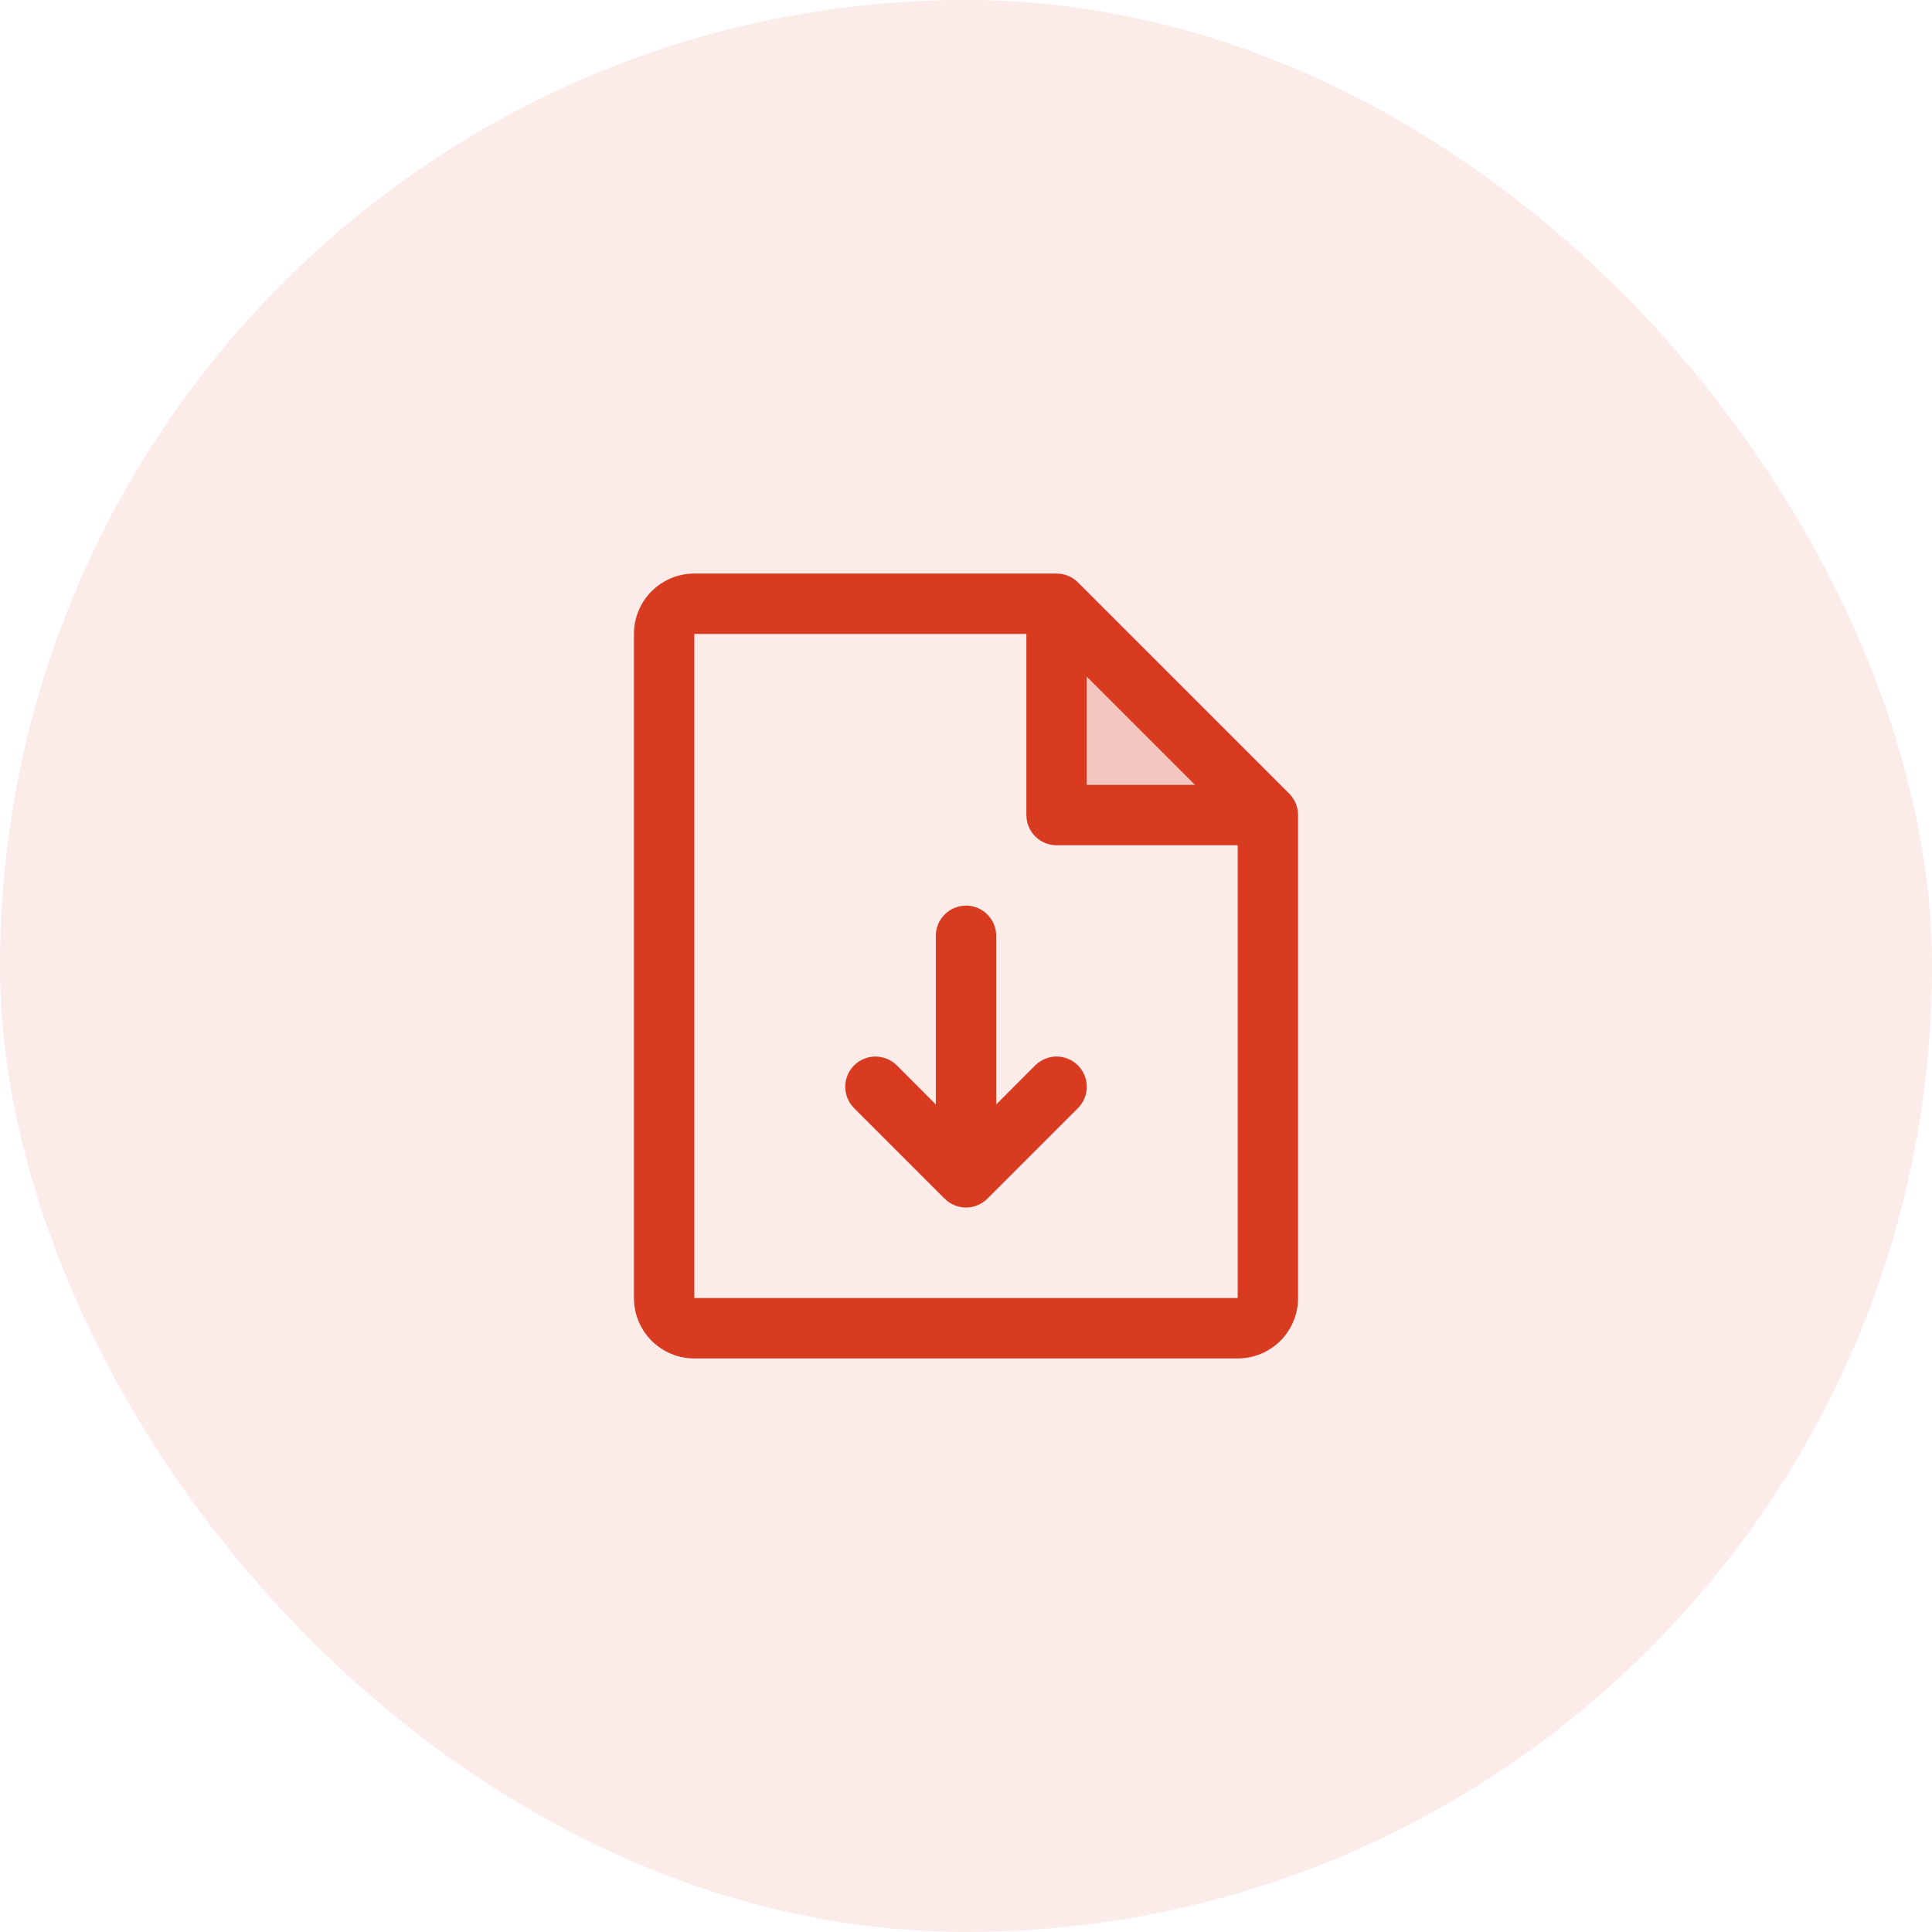
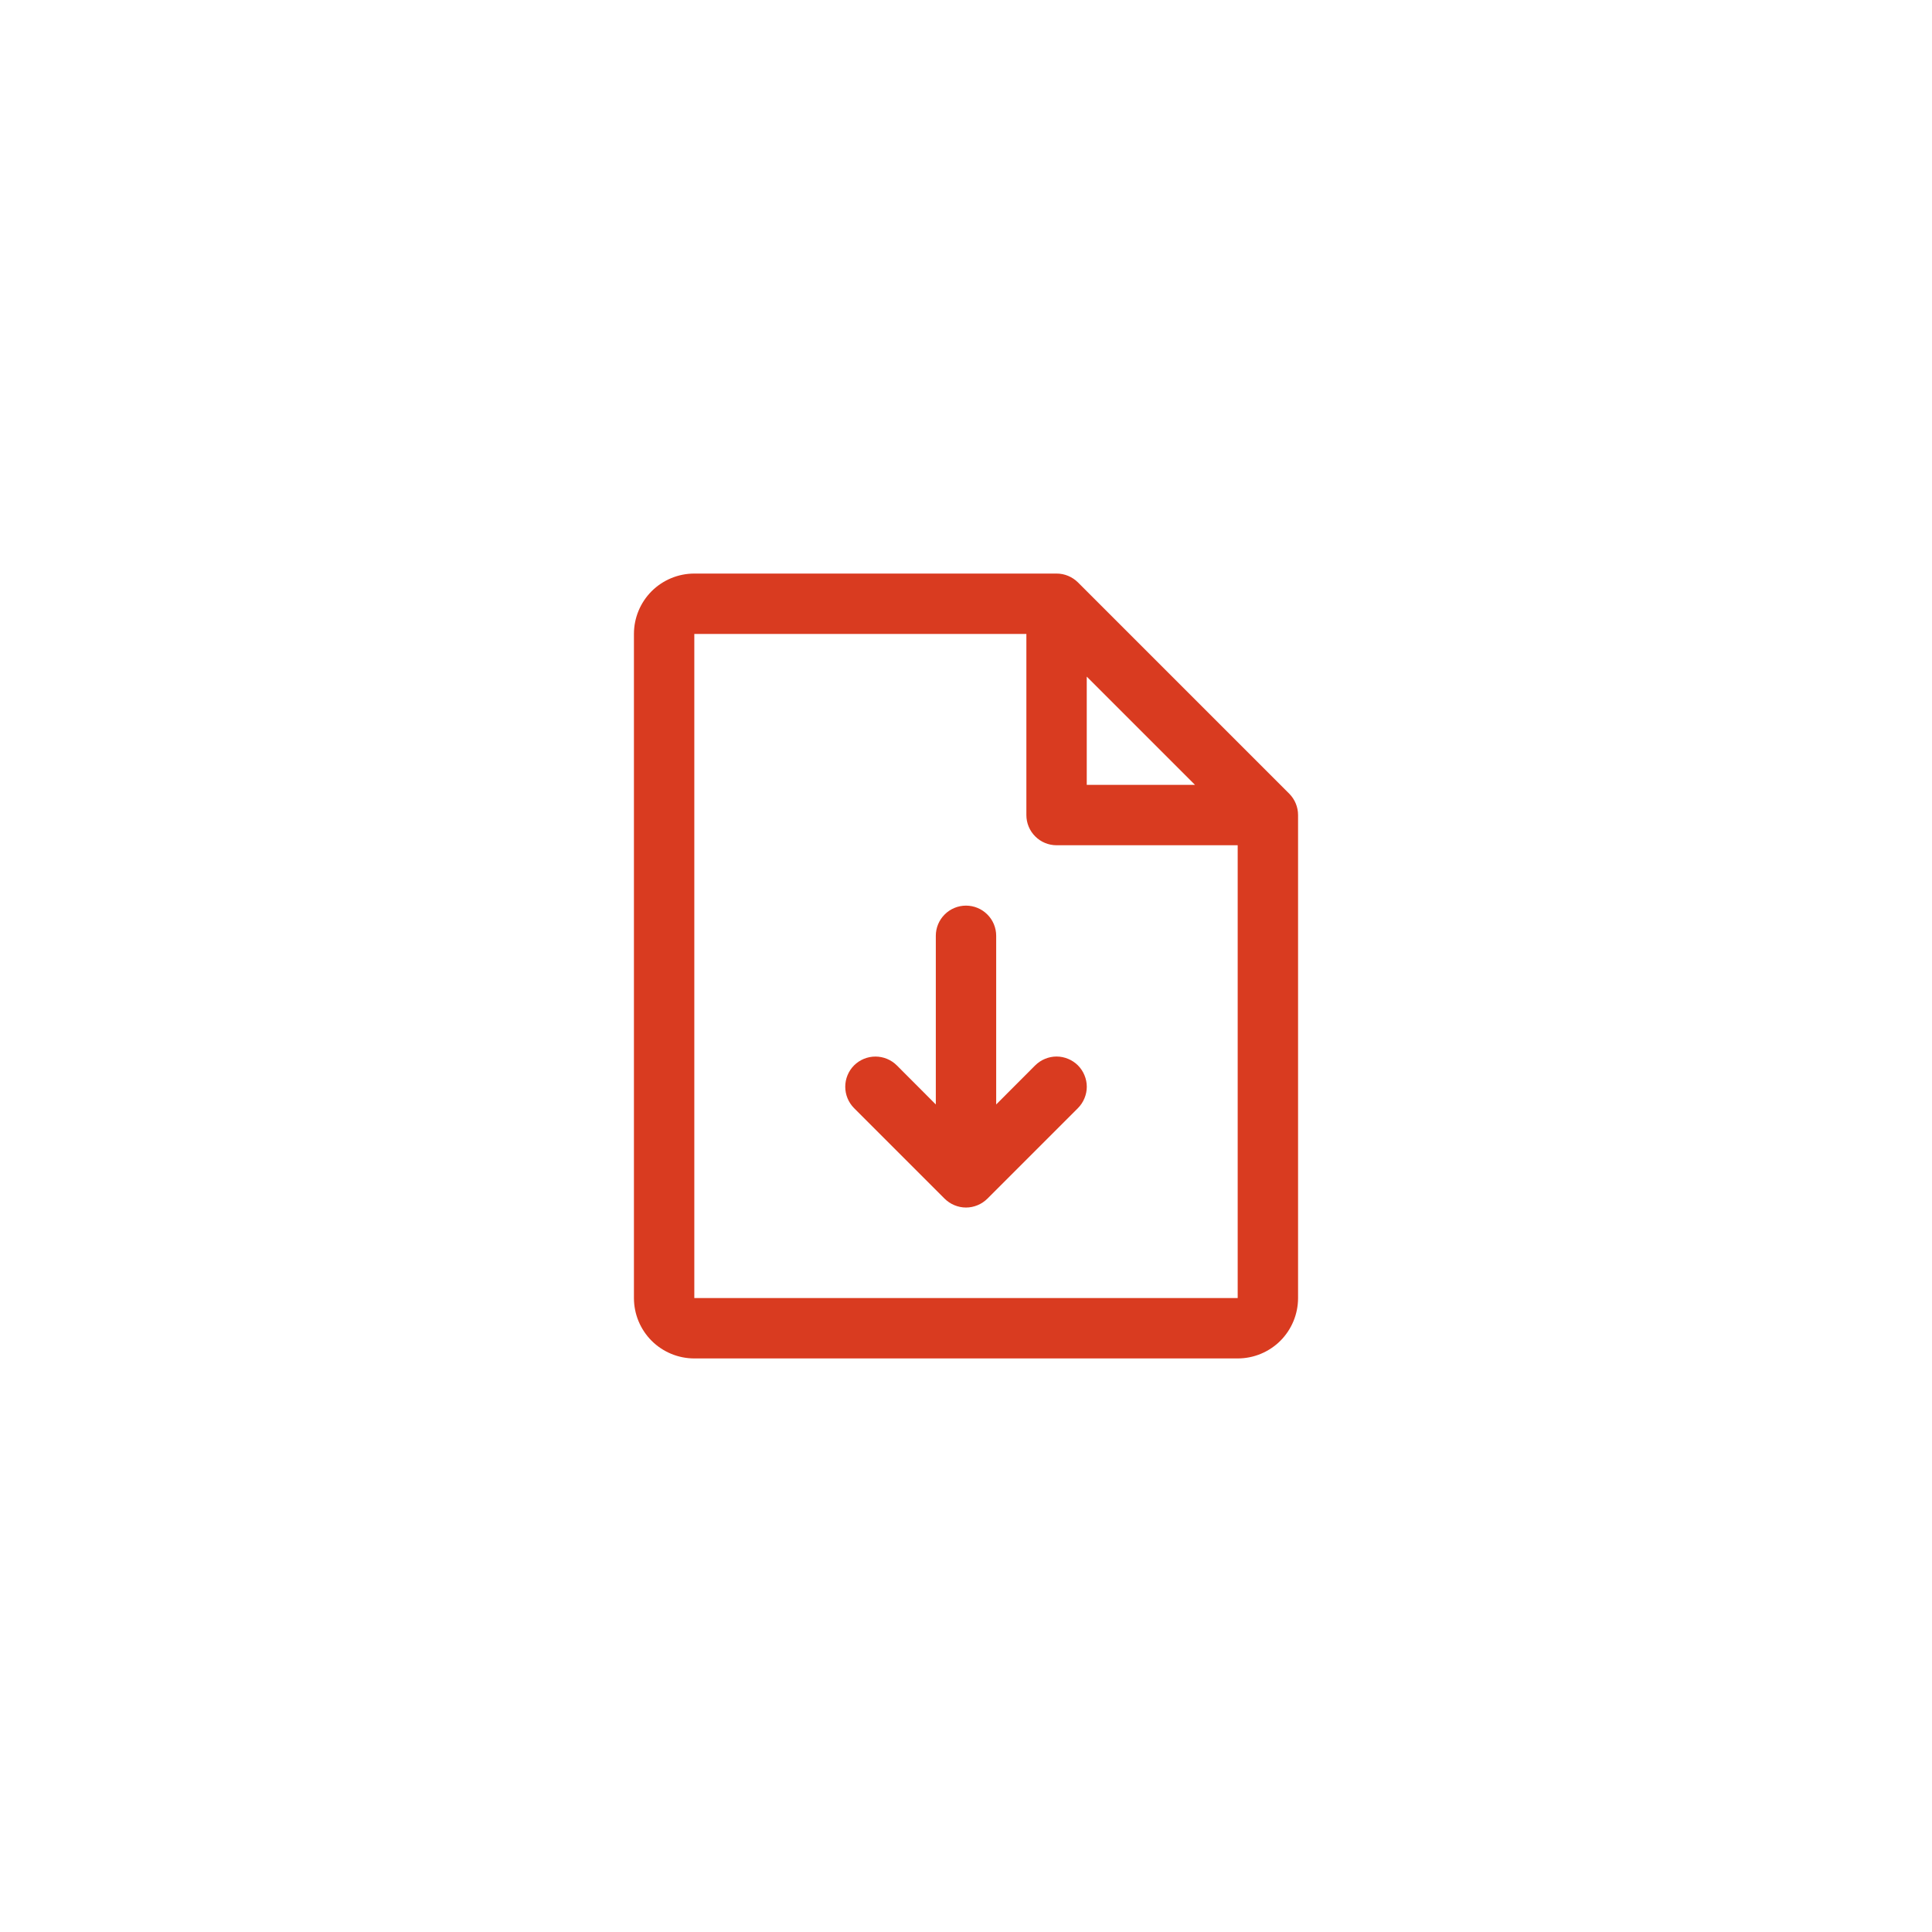
<svg xmlns="http://www.w3.org/2000/svg" width="48" height="48" viewBox="0 0 48 48" fill="none">
-   <rect width="48" height="48" rx="24" fill="#D93B20" fill-opacity="0.1" />
-   <path opacity="0.2" d="M31.5 20.25H26.25V15L31.5 20.25Z" fill="#D93B20" />
-   <path d="M32.031 19.719L26.781 14.469C26.711 14.4 26.628 14.345 26.537 14.307C26.446 14.269 26.349 14.25 26.25 14.25H17.25C16.852 14.25 16.471 14.408 16.189 14.689C15.908 14.971 15.75 15.352 15.75 15.75V32.25C15.75 32.648 15.908 33.029 16.189 33.311C16.471 33.592 16.852 33.75 17.25 33.75H30.75C31.148 33.75 31.529 33.592 31.811 33.311C32.092 33.029 32.25 32.648 32.25 32.25V20.25C32.25 20.151 32.231 20.054 32.193 19.963C32.156 19.872 32.1 19.789 32.031 19.719ZM27 16.81L29.69 19.5H27V16.81ZM30.75 32.25H17.25V15.75H25.5V20.25C25.5 20.449 25.579 20.64 25.72 20.78C25.86 20.921 26.051 21 26.25 21H30.75V32.25ZM26.781 26.469C26.85 26.539 26.906 26.622 26.943 26.713C26.981 26.804 27.001 26.901 27.001 27C27.001 27.099 26.981 27.196 26.943 27.287C26.906 27.378 26.85 27.461 26.781 27.531L24.531 29.781C24.461 29.85 24.378 29.906 24.287 29.943C24.196 29.981 24.099 30.001 24 30.001C23.901 30.001 23.804 29.981 23.713 29.943C23.622 29.906 23.539 29.85 23.469 29.781L21.219 27.531C21.079 27.39 21 27.199 21 27C21 26.801 21.079 26.61 21.219 26.469C21.36 26.329 21.551 26.25 21.75 26.25C21.949 26.25 22.14 26.329 22.281 26.469L23.25 27.44V23.25C23.25 23.051 23.329 22.86 23.47 22.72C23.61 22.579 23.801 22.5 24 22.5C24.199 22.5 24.39 22.579 24.53 22.72C24.671 22.86 24.75 23.051 24.75 23.25V27.44L25.719 26.469C25.789 26.4 25.872 26.344 25.963 26.307C26.054 26.269 26.151 26.249 26.25 26.249C26.349 26.249 26.446 26.269 26.537 26.307C26.628 26.344 26.711 26.4 26.781 26.469Z" fill="#D93B20" />
+   <path d="M32.031 19.719L26.781 14.469C26.711 14.4 26.628 14.345 26.537 14.307C26.446 14.269 26.349 14.25 26.25 14.25H17.25C16.852 14.25 16.471 14.408 16.189 14.689C15.908 14.971 15.75 15.352 15.75 15.75V32.25C15.75 32.648 15.908 33.029 16.189 33.311C16.471 33.592 16.852 33.75 17.25 33.75H30.75C31.148 33.75 31.529 33.592 31.811 33.311C32.092 33.029 32.25 32.648 32.25 32.25V20.25C32.25 20.151 32.231 20.054 32.193 19.963C32.156 19.872 32.1 19.789 32.031 19.719ZM27 16.81L29.69 19.5H27V16.81ZM30.75 32.25H17.25V15.75H25.5V20.25C25.5 20.449 25.579 20.64 25.72 20.78C25.86 20.921 26.051 21 26.25 21H30.75V32.25ZM26.781 26.469C26.85 26.539 26.906 26.622 26.943 26.713C26.981 26.804 27.001 26.901 27.001 27C27.001 27.099 26.981 27.196 26.943 27.287C26.906 27.378 26.85 27.461 26.781 27.531L24.531 29.781C24.461 29.85 24.378 29.906 24.287 29.943C24.196 29.981 24.099 30.001 24 30.001C23.901 30.001 23.804 29.981 23.713 29.943C23.622 29.906 23.539 29.85 23.469 29.781L21.219 27.531C21.079 27.39 21 27.199 21 27C21 26.801 21.079 26.61 21.219 26.469C21.36 26.329 21.551 26.25 21.75 26.25C21.949 26.25 22.14 26.329 22.281 26.469L23.25 27.44V23.25C23.25 23.051 23.329 22.86 23.47 22.72C23.61 22.579 23.801 22.5 24 22.5C24.199 22.5 24.39 22.579 24.53 22.72C24.671 22.86 24.75 23.051 24.75 23.25V27.44L25.719 26.469C25.789 26.4 25.872 26.344 25.963 26.307C26.054 26.269 26.151 26.249 26.25 26.249C26.349 26.249 26.446 26.269 26.537 26.307C26.628 26.344 26.711 26.4 26.781 26.469" fill="#D93B20" />
</svg>